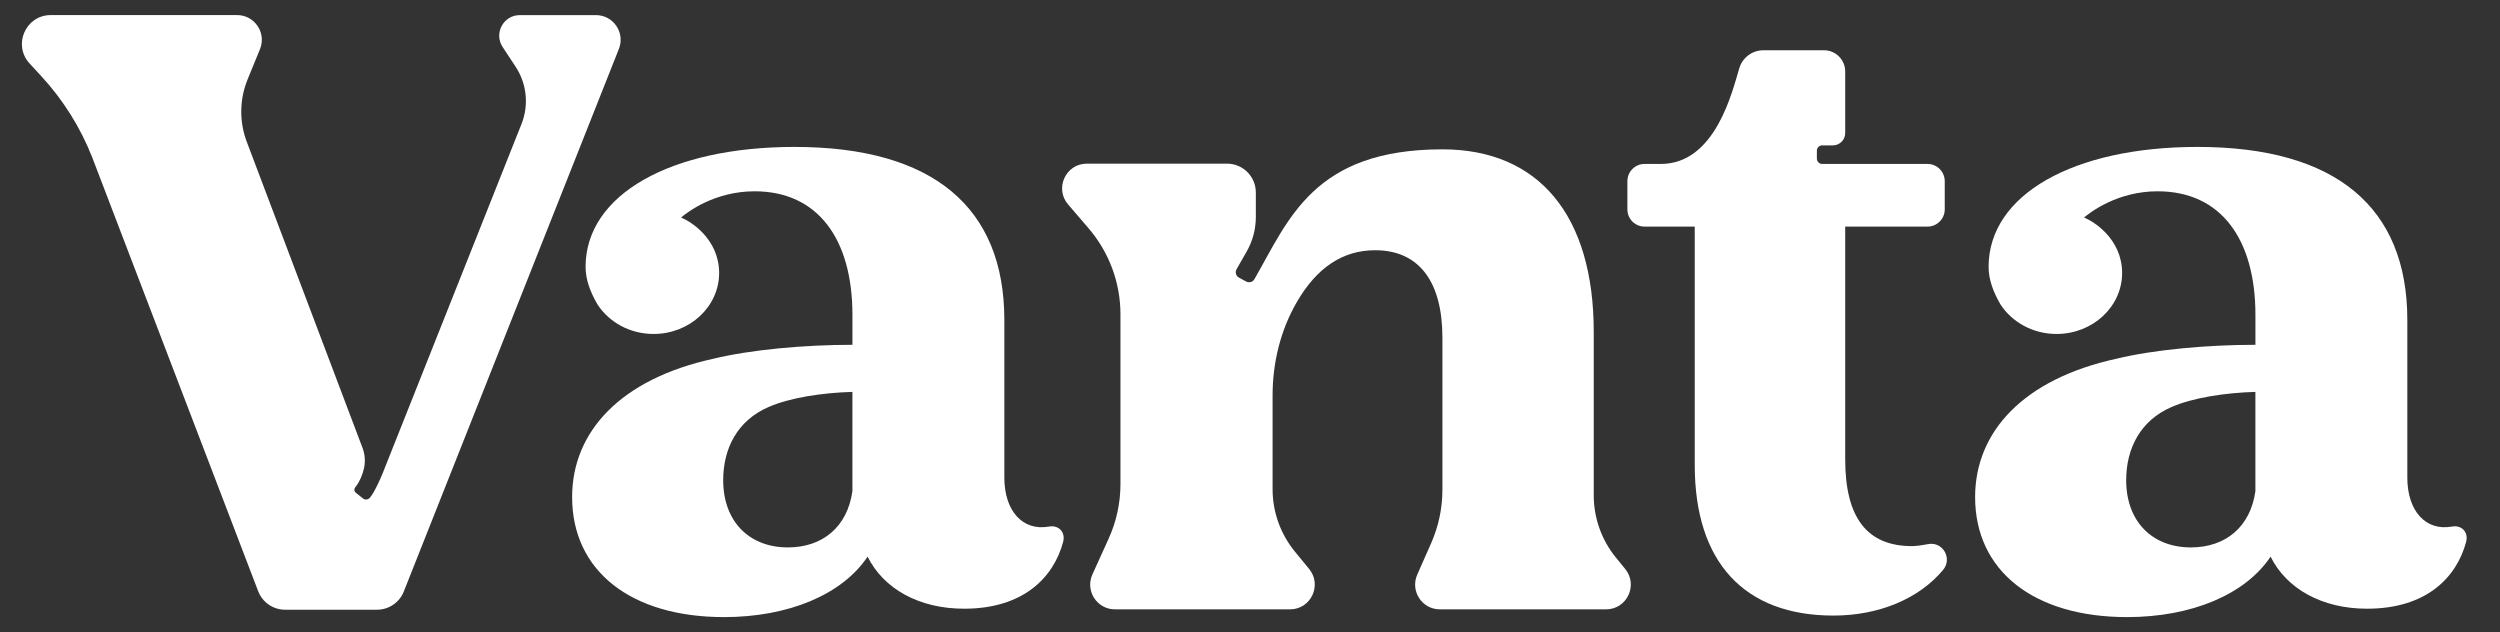
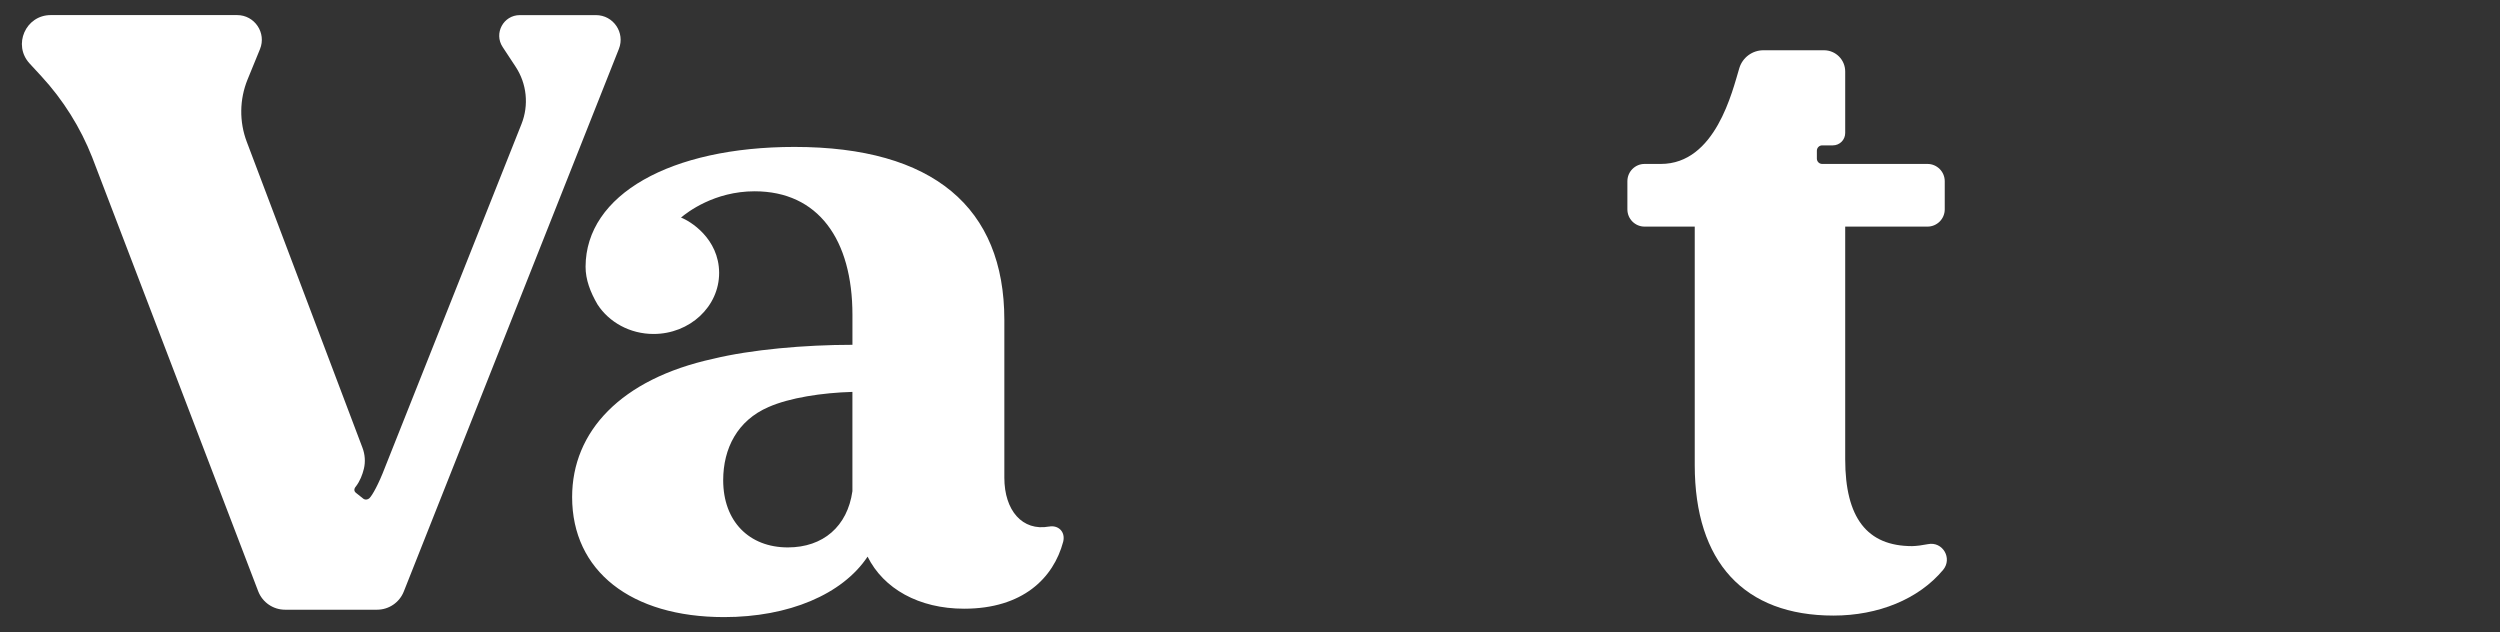
<svg xmlns="http://www.w3.org/2000/svg" width="87" height="22" viewBox="0 0 87 22" fill="none">
  <rect x="0" y="0" width="87" height="22" fill="#333333" stroke="none" />
  <g clip-path="url(#clip0_2289_2287)">
-     <path d="M56.23 19.399C55.733 18.788 55.462 18.024 55.462 17.236V11.547C55.462 7.509 53.56 5.197 50.195 5.197C45.714 5.197 44.847 7.639 43.654 9.715C43.597 9.816 43.469 9.851 43.367 9.797L43.118 9.663C43.011 9.607 42.972 9.473 43.033 9.367L43.373 8.773C43.588 8.403 43.703 7.984 43.703 7.557V6.698C43.703 6.144 43.254 5.695 42.701 5.695H37.822C37.087 5.695 36.691 6.558 37.17 7.115L37.881 7.943C38.598 8.777 38.992 9.84 38.992 10.939V16.845C38.992 17.5 38.852 18.148 38.581 18.745L38.016 19.99C37.758 20.56 38.174 21.205 38.799 21.205H44.894C45.619 21.205 46.018 20.361 45.558 19.8L45.065 19.199C44.561 18.585 44.286 17.816 44.286 17.023V13.764C44.286 12.626 44.558 11.498 45.129 10.513C45.82 9.318 46.724 8.708 47.855 8.708C49.377 8.708 50.196 9.793 50.196 11.752V17.045C50.196 17.684 50.062 18.317 49.804 18.902L49.32 19.998C49.07 20.567 49.486 21.205 50.106 21.205H55.892C56.615 21.205 57.015 20.365 56.559 19.803L56.231 19.4L56.23 19.399Z" fill="white" />
    <path d="M67.096 18.936C66.901 18.974 66.71 19.001 66.542 19.005C64.969 19.005 64.213 18.015 64.213 15.979V7.886H67.076C67.407 7.886 67.677 7.618 67.677 7.286V6.306C67.677 5.974 67.407 5.705 67.076 5.705H63.412C63.309 5.705 63.227 5.622 63.227 5.519V5.245C63.227 5.143 63.309 5.059 63.411 5.059H63.783C64.021 5.059 64.213 4.867 64.213 4.629V2.488C64.213 2.08 63.883 1.749 63.474 1.749H61.367C60.984 1.749 60.644 1.998 60.53 2.365C60.287 3.168 59.702 5.705 57.797 5.705H57.231C56.901 5.705 56.633 5.974 56.633 6.306V7.286C56.633 7.618 56.901 7.886 57.231 7.886H58.977V16.183C58.977 19.559 60.694 21.422 63.806 21.422C65.359 21.422 66.768 20.854 67.621 19.831C67.952 19.432 67.607 18.835 67.096 18.936Z" fill="white" />
    <path d="M36.506 18.324C35.578 18.492 34.951 17.765 34.951 16.624V11.133C34.951 7.217 32.469 5.113 27.65 5.113C23.334 5.113 20.386 6.773 20.378 9.28C20.376 9.73 20.545 10.171 20.794 10.596C21.194 11.21 21.916 11.622 22.744 11.622C24.004 11.622 25.026 10.671 25.026 9.498C25.022 8.296 24.007 7.686 23.699 7.572C23.918 7.385 24.863 6.657 26.259 6.657C28.477 6.657 29.665 8.339 29.665 10.958V11.999C28 11.999 26.132 12.166 24.818 12.486C21.604 13.189 19.91 15.018 19.91 17.298C19.91 19.869 21.955 21.475 25.197 21.475C27.446 21.475 29.316 20.687 30.192 19.371C30.745 20.483 31.972 21.183 33.551 21.183C35.592 21.183 36.661 20.118 36.999 18.852C37.086 18.491 36.814 18.265 36.507 18.325L36.506 18.324ZM29.664 17.093C29.491 18.319 28.644 19.05 27.416 19.05C26.072 19.05 25.167 18.145 25.167 16.712C25.167 15.603 25.663 14.632 26.745 14.165C27.474 13.842 28.613 13.667 29.664 13.638V17.093Z" fill="white" />
-     <path d="M85.33 18.324C84.402 18.492 83.775 17.765 83.775 16.624V11.133C83.775 7.217 81.294 5.113 76.474 5.113C72.158 5.113 69.21 6.773 69.203 9.28C69.201 9.73 69.37 10.171 69.618 10.596C70.018 11.21 70.741 11.622 71.568 11.622C72.829 11.622 73.85 10.671 73.85 9.498C73.846 8.296 72.831 7.686 72.523 7.572C72.742 7.385 73.688 6.657 75.083 6.657C77.301 6.657 78.489 8.339 78.489 10.958V11.999C76.824 11.999 74.956 12.166 73.643 12.486C70.428 13.189 68.734 15.018 68.734 17.298C68.734 19.869 70.78 21.475 74.021 21.475C76.271 21.475 78.14 20.687 79.016 19.371C79.569 20.483 80.796 21.183 82.375 21.183C84.416 21.183 85.485 20.118 85.823 18.852C85.911 18.491 85.638 18.265 85.331 18.325L85.33 18.324ZM78.488 17.093C78.315 18.319 77.468 19.05 76.24 19.05C74.896 19.05 73.991 18.145 73.991 16.712C73.991 15.603 74.487 14.632 75.569 14.165C76.299 13.842 77.437 13.667 78.488 13.638V17.093Z" fill="white" />
    <path d="M20.739 0.526H18.09C17.52 0.526 17.178 1.16 17.492 1.636L17.946 2.326C18.333 2.915 18.409 3.657 18.149 4.313L13.396 16.27C13.177 16.846 12.956 17.241 12.855 17.338C12.801 17.389 12.711 17.405 12.641 17.353L12.39 17.153C12.311 17.093 12.315 17.006 12.388 16.925C12.528 16.74 12.614 16.517 12.663 16.313C12.722 16.07 12.702 15.813 12.613 15.579L8.588 4.936C8.322 4.234 8.333 3.457 8.617 2.762L9.047 1.711C9.279 1.145 8.862 0.525 8.252 0.525H1.766C0.892 0.525 0.437 1.565 1.029 2.208L1.442 2.656C2.2 3.479 2.799 4.435 3.209 5.476L8.988 20.583C9.139 20.966 9.509 21.218 9.921 21.218H13.12C13.532 21.218 13.901 20.967 14.052 20.585L21.537 1.703C21.761 1.138 21.346 0.526 20.739 0.526L20.739 0.526Z" fill="white" />
  </g>
  <defs>
    <clipPath id="clip0_2289_2287">
      <rect width="85.585" height="21" fill="white" transform="translate(0.762 0.5)" />
    </clipPath>
  </defs>
</svg>